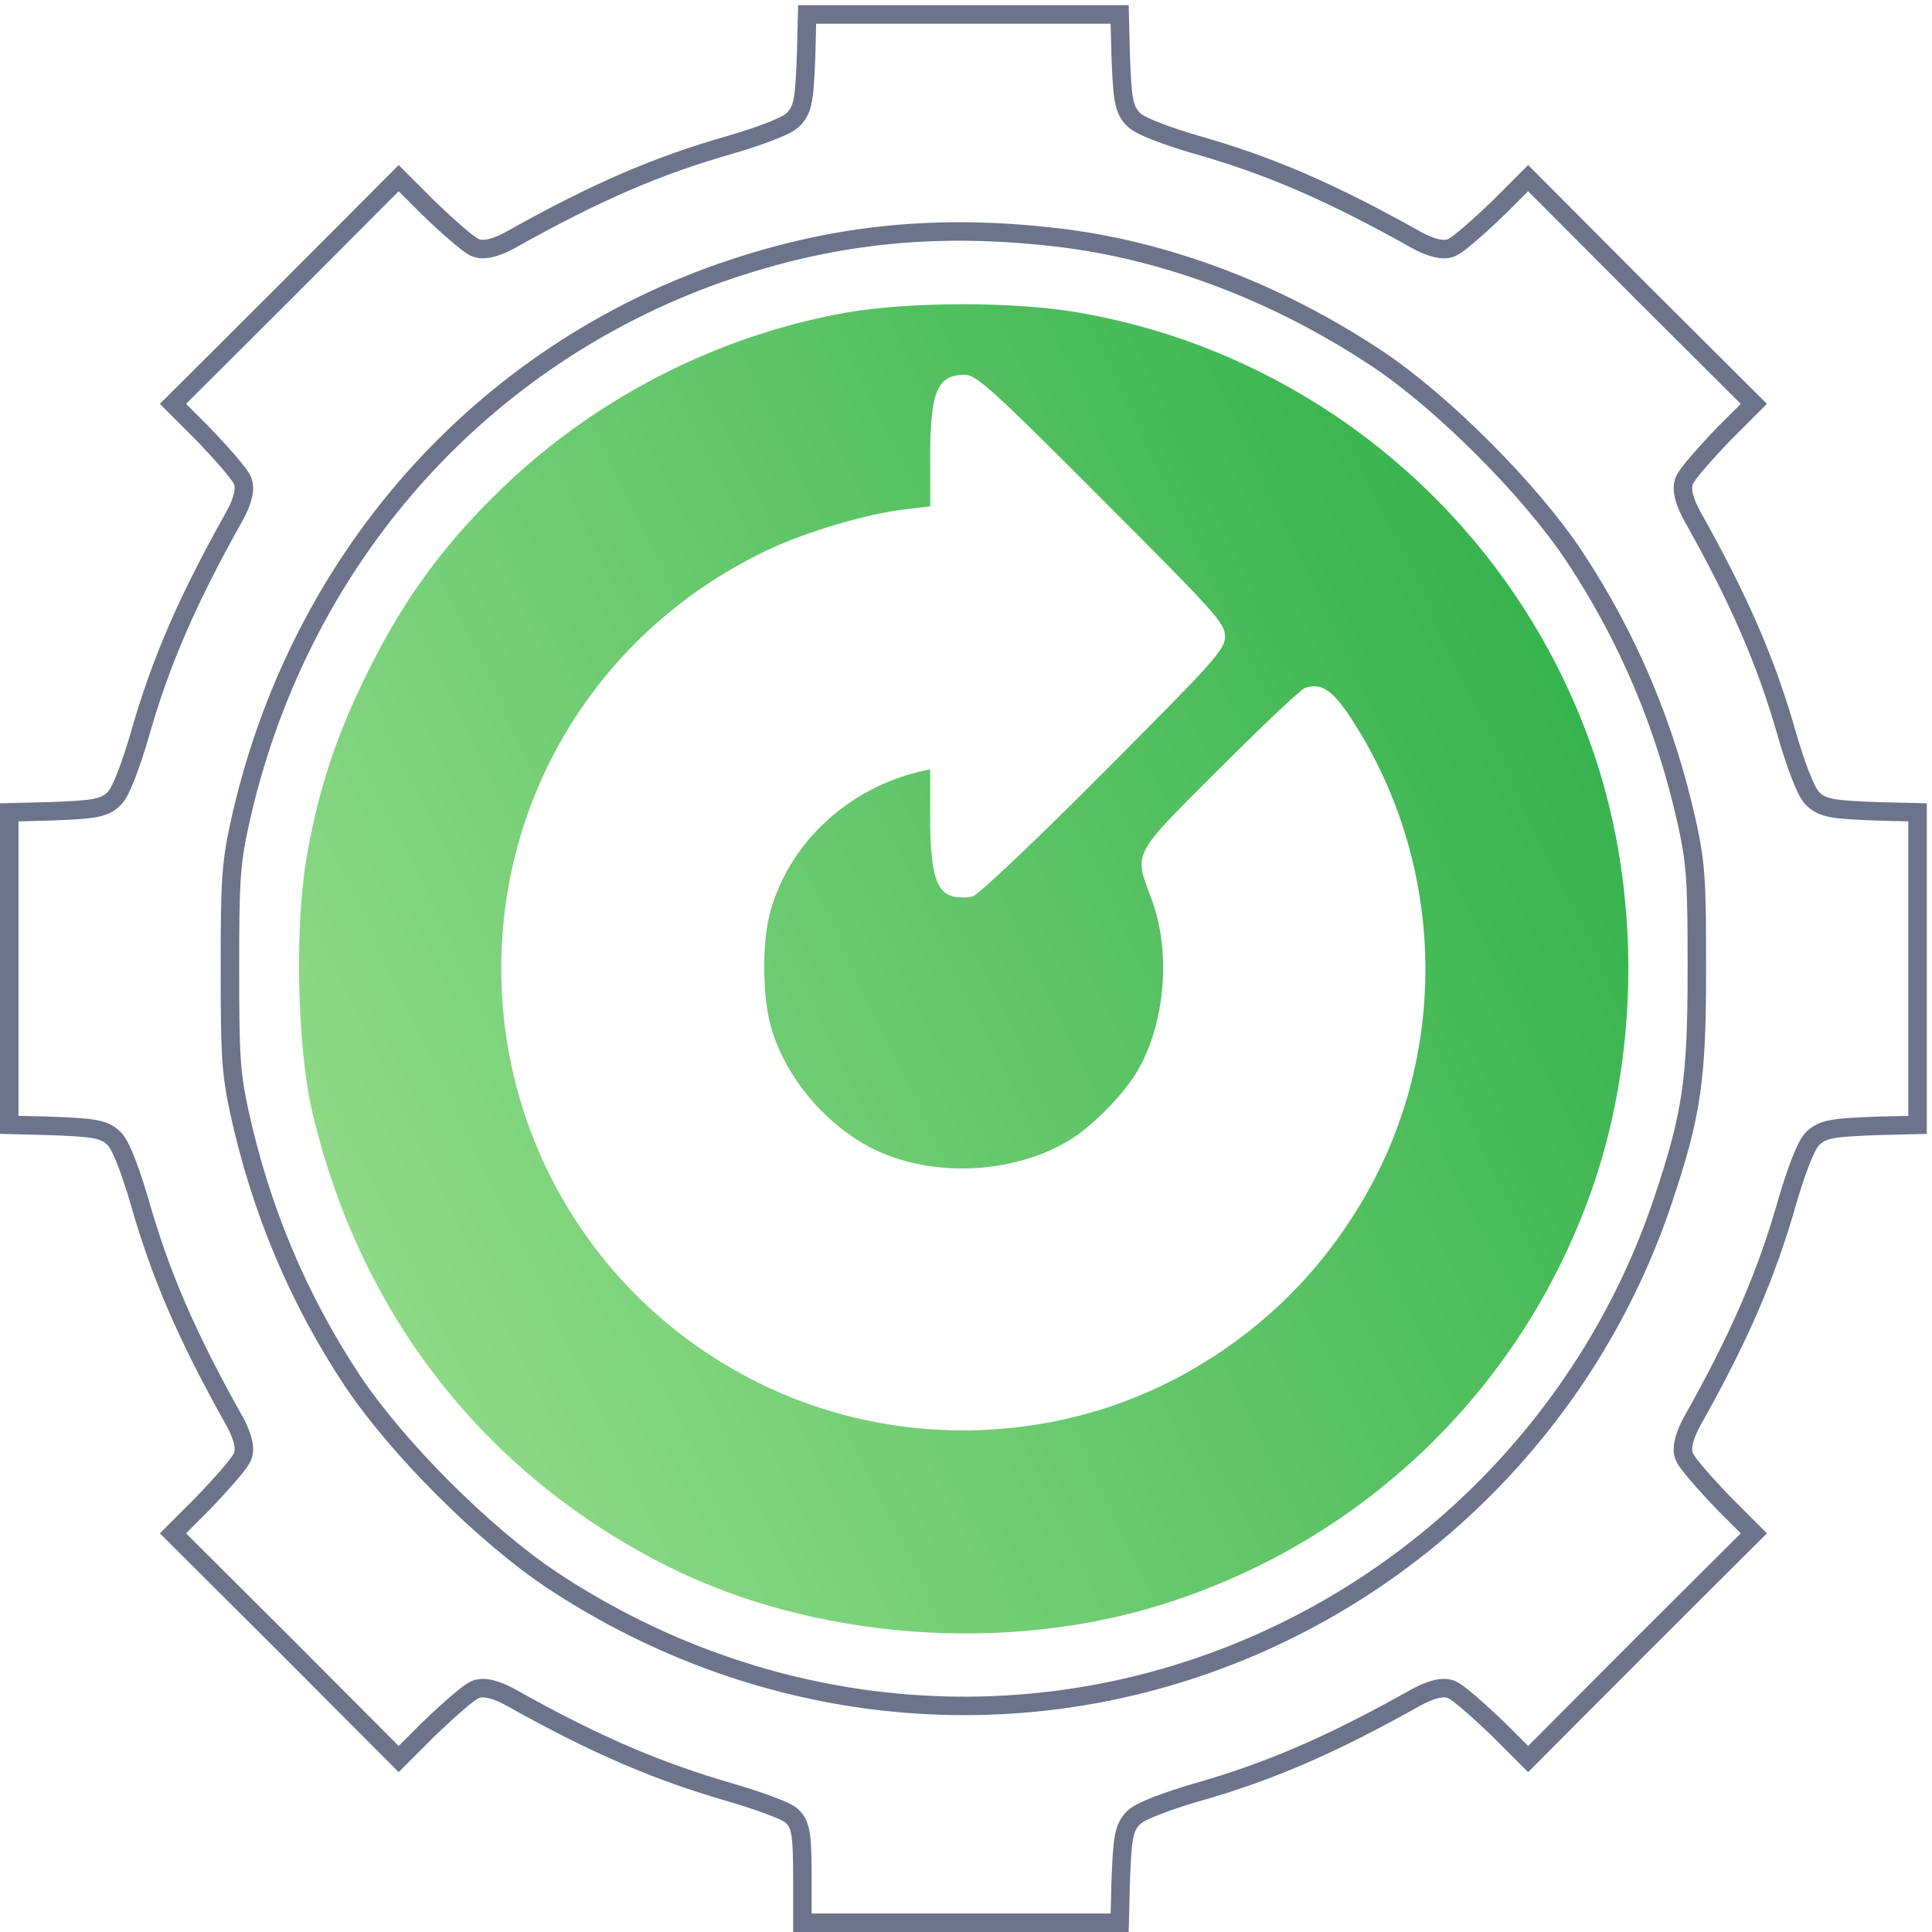
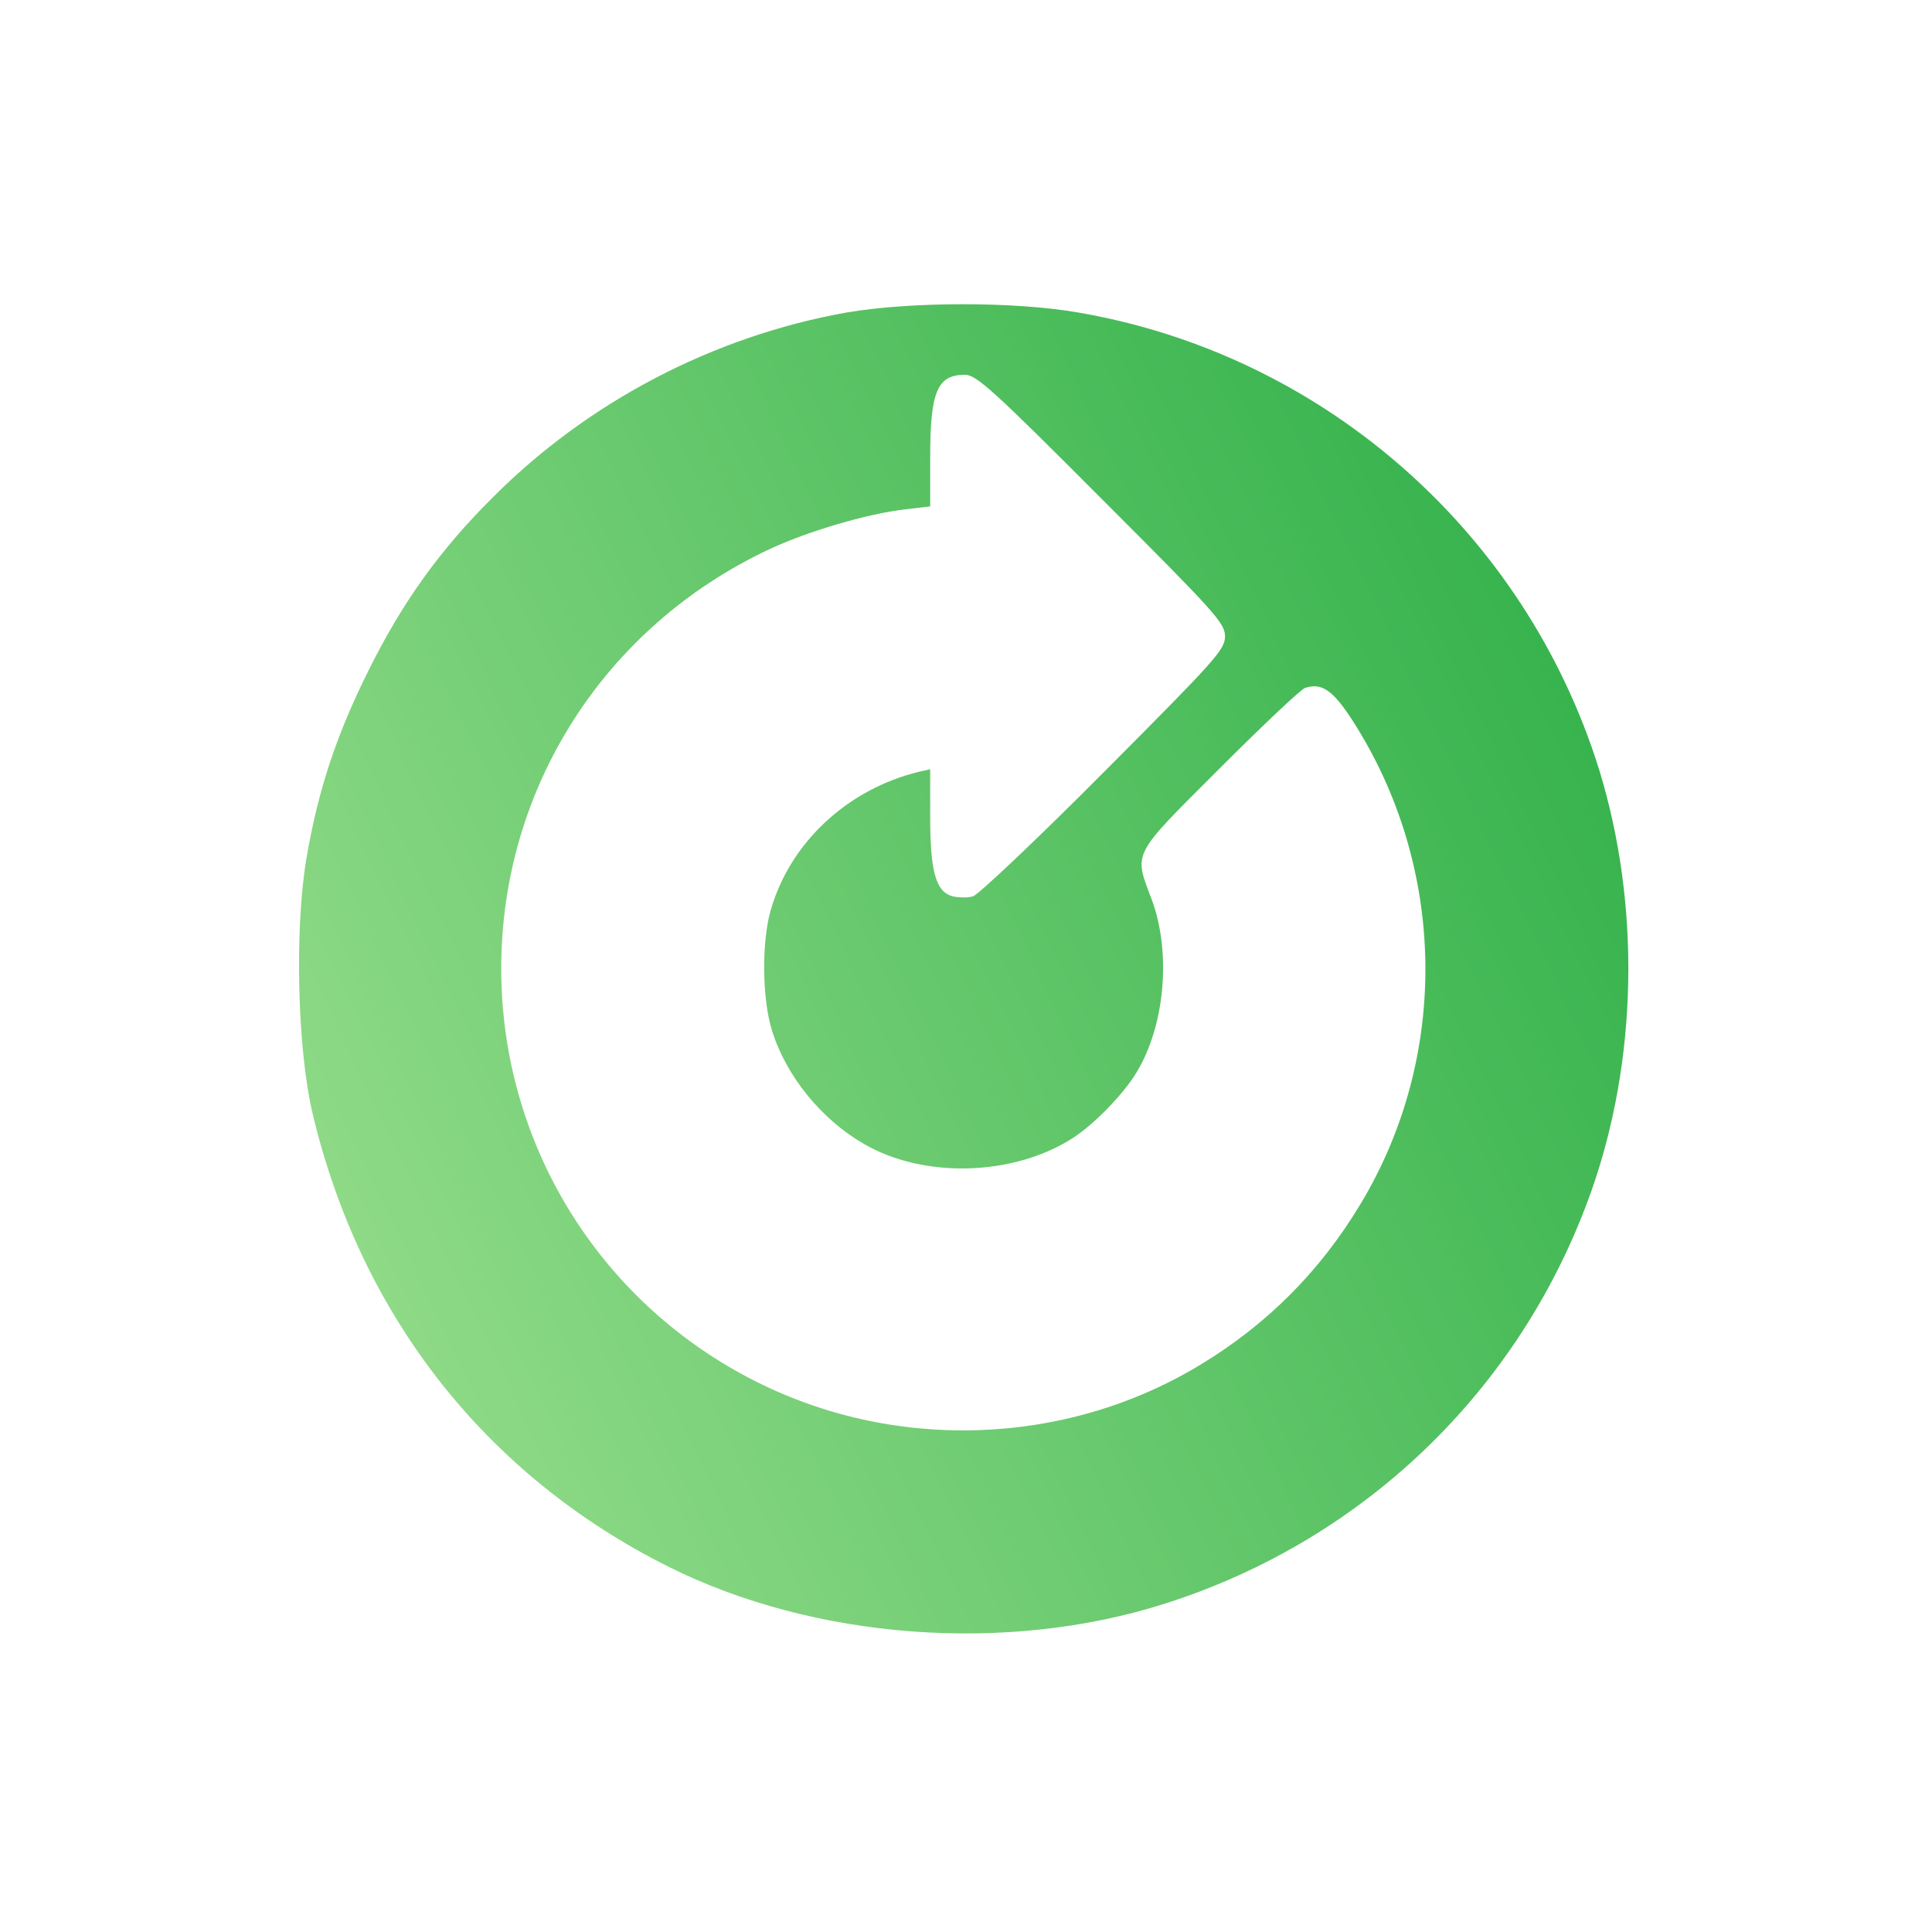
<svg xmlns="http://www.w3.org/2000/svg" width="209" height="209" viewBox="0 0 209 209" fill="none">
-   <path fill-rule="evenodd" clip-rule="evenodd" d="M88.204 6.017L88.29 2.562H120.147L120.233 6.017L120.234 6.031C120.322 8.304 120.403 9.818 120.581 10.861C120.674 11.407 120.809 11.923 121.037 12.405C121.272 12.902 121.565 13.277 121.875 13.589C122.275 14.007 122.83 14.3 123.179 14.474C123.63 14.699 124.177 14.932 124.771 15.162C125.966 15.626 127.471 16.127 129.035 16.587L129.045 16.59L129.054 16.592C136.955 18.831 143.547 21.68 152.654 26.789L152.662 26.793C153.354 27.178 154.073 27.503 154.754 27.707C155.34 27.883 156.241 28.078 157.117 27.817C157.46 27.717 157.74 27.547 157.867 27.468C158.046 27.357 158.23 27.227 158.407 27.095C158.765 26.827 159.188 26.48 159.642 26.09C160.554 25.307 161.671 24.281 162.789 23.209L162.804 23.195L165.31 20.688L176.793 32.212L188.312 43.69L185.805 46.196L185.791 46.211C184.719 47.329 183.693 48.446 182.91 49.358C182.52 49.812 182.173 50.235 181.906 50.593C181.773 50.77 181.643 50.954 181.532 51.133C181.453 51.26 181.283 51.54 181.183 51.883C180.922 52.759 181.117 53.66 181.293 54.246C181.497 54.927 181.822 55.647 182.207 56.339L182.211 56.346C187.32 65.453 190.169 72.045 192.408 79.946L192.41 79.955L192.413 79.965C192.873 81.529 193.374 83.034 193.838 84.229C194.068 84.823 194.301 85.37 194.526 85.821C194.7 86.17 194.993 86.725 195.41 87.126C195.723 87.435 196.098 87.728 196.595 87.963C197.077 88.191 197.593 88.326 198.139 88.419C199.182 88.597 200.696 88.678 202.969 88.766L202.983 88.767L206.438 88.853V120.71L202.983 120.796L202.969 120.796C200.696 120.885 199.182 120.965 198.139 121.144C197.593 121.237 197.077 121.372 196.595 121.6C196.098 121.835 195.723 122.128 195.41 122.437C194.993 122.837 194.7 123.392 194.526 123.742C194.301 124.192 194.068 124.739 193.838 125.334C193.374 126.529 192.873 128.033 192.413 129.598L192.41 129.607L192.408 129.617C190.169 137.517 187.32 144.109 182.211 153.217L182.207 153.224C181.822 153.916 181.497 154.635 181.293 155.316C181.117 155.903 180.922 156.803 181.183 157.68C181.283 158.023 181.453 158.303 181.532 158.43C181.643 158.608 181.773 158.792 181.906 158.97C182.173 159.327 182.52 159.75 182.91 160.204C183.693 161.116 184.719 162.234 185.791 163.351L185.805 163.366L188.312 165.873L176.788 177.356L165.31 188.874L162.804 186.368L162.789 186.354C161.671 185.282 160.554 184.256 159.642 183.472C159.188 183.083 158.765 182.735 158.407 182.468C158.23 182.335 158.046 182.205 157.867 182.094C157.74 182.016 157.461 181.846 157.118 181.746C156.241 181.484 155.34 181.679 154.754 181.855C154.073 182.059 153.354 182.385 152.662 182.769L152.654 182.773C143.547 187.882 136.955 190.732 129.054 192.97L129.045 192.973L129.035 192.976C127.471 193.436 125.966 193.936 124.771 194.4C124.177 194.631 123.63 194.864 123.179 195.089C122.83 195.263 122.275 195.555 121.875 195.973C121.565 196.286 121.272 196.66 121.037 197.157C120.809 197.639 120.674 198.155 120.581 198.702C120.403 199.745 120.322 201.258 120.234 203.532L120.233 203.546L120.147 207H87.801V203.475C87.801 201.125 87.77 199.573 87.632 198.52C87.48 197.361 87.156 196.469 86.357 195.723L86.344 195.711L86.33 195.699C86.097 195.489 85.838 195.339 85.682 195.253C85.495 195.151 85.287 195.05 85.075 194.954C84.648 194.762 84.121 194.55 83.539 194.334C82.37 193.9 80.898 193.413 79.399 192.975L79.393 192.973C71.48 190.687 64.884 187.879 55.783 182.773L55.776 182.769C55.084 182.385 54.365 182.059 53.684 181.855C53.097 181.679 52.196 181.484 51.319 181.746C50.977 181.846 50.697 182.016 50.57 182.094C50.392 182.205 50.208 182.335 50.03 182.468C49.673 182.735 49.249 183.083 48.796 183.472C47.884 184.256 46.766 185.282 45.649 186.354L45.634 186.368L43.127 188.874L31.644 177.351L20.126 165.873L22.632 163.366L22.646 163.351C23.718 162.234 24.744 161.116 25.528 160.204C25.918 159.75 26.265 159.327 26.532 158.97C26.665 158.792 26.795 158.608 26.906 158.43C26.984 158.303 27.154 158.023 27.254 157.681C27.516 156.804 27.321 155.903 27.145 155.316C26.941 154.635 26.615 153.916 26.231 153.224L26.227 153.217C21.118 144.109 18.268 137.517 16.03 129.617L16.027 129.607L16.024 129.598C15.564 128.033 15.064 126.529 14.6 125.334C14.369 124.739 14.136 124.192 13.911 123.742C13.737 123.392 13.444 122.838 13.027 122.437C12.714 122.128 12.34 121.835 11.843 121.6C11.361 121.372 10.845 121.237 10.298 121.144C9.255 120.965 7.742 120.885 5.468 120.796L5.454 120.796L2 120.71V88.853L5.454 88.767L5.468 88.766C7.742 88.678 9.255 88.597 10.298 88.419C10.845 88.326 11.361 88.191 11.843 87.963C12.34 87.728 12.714 87.435 13.027 87.125C13.444 86.725 13.737 86.17 13.911 85.821C14.136 85.37 14.369 84.823 14.6 84.229C15.064 83.034 15.564 81.529 16.024 79.965L16.027 79.955L16.03 79.946C18.268 72.045 21.118 65.453 26.227 56.346L26.231 56.339C26.615 55.647 26.941 54.927 27.145 54.246C27.321 53.66 27.516 52.759 27.254 51.882C27.154 51.539 26.985 51.26 26.906 51.133C26.795 50.954 26.665 50.77 26.532 50.593C26.265 50.235 25.918 49.812 25.528 49.358C24.744 48.446 23.718 47.329 22.646 46.211L22.632 46.196L20.126 43.69L31.649 32.207L43.127 20.688L45.634 23.195L45.649 23.209C46.766 24.281 47.884 25.307 48.796 26.09C49.249 26.48 49.673 26.827 50.03 27.095C50.208 27.227 50.392 27.357 50.57 27.468C50.697 27.547 50.977 27.717 51.32 27.817C52.197 28.078 53.097 27.883 53.684 27.707C54.365 27.503 55.084 27.178 55.776 26.793L55.783 26.789C64.891 21.68 71.483 18.831 79.383 16.592L79.393 16.59L79.402 16.587C80.967 16.127 82.471 15.626 83.666 15.162C84.261 14.932 84.808 14.699 85.258 14.474C85.608 14.3 86.163 14.007 86.563 13.59C86.872 13.277 87.165 12.902 87.4 12.405C87.628 11.923 87.763 11.407 87.856 10.861C88.035 9.818 88.115 8.304 88.204 6.031L88.204 6.017ZM85.127 12.197C85.891 11.434 86.025 10.58 86.205 5.953L86.34 0.562H122.098L122.232 5.953C122.412 10.58 122.547 11.434 123.311 12.197C123.805 12.736 126.545 13.77 129.6 14.668C137.686 16.959 144.424 19.879 153.633 25.045C154.846 25.719 155.969 26.078 156.553 25.898C157.047 25.764 159.203 23.877 161.404 21.766L165.312 17.857L178.205 30.795L191.143 43.688L187.234 47.596C185.123 49.797 183.236 51.953 183.102 52.447C182.922 53.031 183.281 54.154 183.955 55.367C189.121 64.576 192.041 71.314 194.332 79.4C195.23 82.455 196.264 85.195 196.803 85.689C197.566 86.453 198.42 86.588 203.047 86.768L208.438 86.902V122.66L203.047 122.795C198.42 122.975 197.566 123.109 196.803 123.873C196.264 124.367 195.23 127.107 194.332 130.162C192.041 138.248 189.121 144.986 183.955 154.195C183.281 155.408 182.922 156.531 183.102 157.115C183.236 157.609 185.123 159.766 187.234 161.967L191.143 165.875L178.205 178.768L165.312 191.705L161.404 187.797C159.203 185.686 157.047 183.799 156.553 183.664C155.969 183.484 154.846 183.844 153.633 184.518C144.424 189.684 137.686 192.604 129.6 194.895C126.545 195.793 123.805 196.826 123.311 197.365C122.547 198.129 122.412 198.982 122.232 203.609L122.098 209H85.801V203.475C85.801 198.713 85.666 197.814 84.992 197.186C84.543 196.781 81.758 195.748 78.838 194.895C70.752 192.559 64.014 189.684 54.805 184.518C53.592 183.844 52.469 183.484 51.885 183.664C51.391 183.799 49.234 185.686 47.033 187.797L43.125 191.705L30.232 178.768L17.295 165.875L21.203 161.967C23.314 159.766 25.201 157.609 25.336 157.115C25.516 156.531 25.156 155.408 24.482 154.195C19.316 144.986 16.396 138.248 14.105 130.162C13.207 127.107 12.174 124.367 11.635 123.873C10.871 123.109 10.018 122.975 5.391 122.795L0 122.66V86.902L5.391 86.768C10.018 86.588 10.871 86.453 11.635 85.689C12.174 85.195 13.207 82.455 14.105 79.4C16.396 71.314 19.316 64.576 24.482 55.367C25.156 54.154 25.516 53.031 25.336 52.447C25.201 51.953 23.314 49.797 21.203 47.596L17.295 43.688L30.232 30.795L43.125 17.857L47.033 21.766C49.234 23.877 51.391 25.764 51.885 25.898C52.469 26.078 53.592 25.719 54.805 25.045C64.014 19.879 70.752 16.959 78.838 14.668C81.893 13.77 84.633 12.736 85.127 12.197ZM148.512 39.69C137.775 32.547 125.826 28.01 114.102 26.662C101.613 25.225 90.877 26.258 79.512 30.031C52.693 38.971 33.018 61.207 26.863 89.508C25.965 93.686 25.875 95.482 25.875 104.781C25.875 114.08 25.965 115.877 26.863 120.055C29.154 130.521 33.152 140.045 38.947 148.805C43.754 155.992 53.008 165.246 60.195 170.053C80.859 183.754 105.926 187.213 128.926 179.531C152.465 171.67 171.107 153.027 178.969 129.488C182.068 120.234 182.562 116.596 182.562 104.781C182.562 95.482 182.473 93.686 181.574 89.508C179.283 79.041 175.285 69.518 169.49 60.758C164.818 53.705 155.43 44.316 148.512 39.69ZM180.866 130.122C182.429 125.454 183.371 122.099 183.908 118.38C184.441 114.684 184.562 110.696 184.562 104.781C184.562 95.479 184.477 93.493 183.53 89.087L183.528 89.08C181.185 78.378 177.093 68.625 171.158 59.654L171.158 59.653C166.338 52.378 156.76 42.8 149.624 38.027L149.62 38.024C138.646 30.724 126.399 26.062 114.33 24.675C114.33 24.675 114.33 24.675 114.33 24.675M180.866 130.122C172.805 154.257 153.695 173.368 129.559 181.428C105.96 189.31 80.254 185.752 59.09 171.72L59.084 171.715C51.678 166.763 42.237 157.322 37.285 149.917L37.279 149.908C31.345 140.938 27.252 131.184 24.91 120.482L24.908 120.475C23.96 116.07 23.875 114.083 23.875 104.781C23.875 95.479 23.96 93.493 24.908 89.087L24.909 89.083C31.209 60.114 51.371 37.303 78.879 28.134L78.882 28.133C90.539 24.263 101.569 23.206 114.33 24.675" fill="#6C738B" />
  <path d="M91.597 33.803C77.222 36.364 63.655 43.417 53.278 53.839C47.528 59.544 43.44 65.294 39.802 72.661C36.343 79.624 34.411 85.509 33.153 92.831C31.851 100.513 32.165 113.54 33.827 120.503C39.038 142.38 52.559 159.585 72.28 169.468C88.093 177.374 108.936 178.946 126.052 173.466C148.063 166.458 165.224 149.567 172.546 127.69C177.353 113.225 177.353 96.335 172.546 81.87C164.145 56.759 142.583 38.251 116.618 33.803C109.61 32.591 98.425 32.636 91.597 33.803ZM119.134 53.928C131.487 66.282 132.52 67.405 132.52 68.843C132.52 70.28 131.487 71.403 119.403 83.532C112.171 90.809 105.792 96.829 105.253 96.964C104.669 97.143 103.681 97.098 103.052 96.964C101.255 96.469 100.626 94.358 100.626 88.384V83.218L99.413 83.487C91.686 85.374 85.487 91.124 83.376 98.446C82.388 101.86 82.433 108.059 83.511 111.473C85.038 116.415 88.856 121.087 93.438 123.737C99.907 127.511 109.565 127.241 115.989 123.153C118.325 121.671 121.515 118.391 122.952 116.011C126.007 110.979 126.726 103.118 124.614 97.368C122.638 92.112 122.323 92.741 131.892 83.173C136.563 78.501 140.741 74.548 141.19 74.413C142.987 73.829 144.2 74.682 146.267 77.872C156.509 93.729 156.868 114.259 147.12 130.341C142.763 137.573 137.013 143.323 129.78 147.68C115.136 156.53 96.448 157.114 81.13 149.118C64.554 140.493 54.222 123.468 54.222 104.78C54.222 85.239 65.407 67.764 83.241 59.409C87.374 57.477 93.888 55.546 97.976 55.096L100.626 54.782V49.481C100.626 42.339 101.39 40.542 104.399 40.542C105.612 40.542 107.499 42.249 119.134 53.928Z" fill="url(#paint0_linear_3573_10473)" />
  <defs>
    <linearGradient id="paint0_linear_3573_10473" x1="36.439" y1="176.703" x2="189.936" y2="103.388" gradientUnits="userSpaceOnUse">
      <stop stop-color="#9ADF8E" />
      <stop offset="1" stop-color="#34B24C" />
    </linearGradient>
  </defs>
</svg>